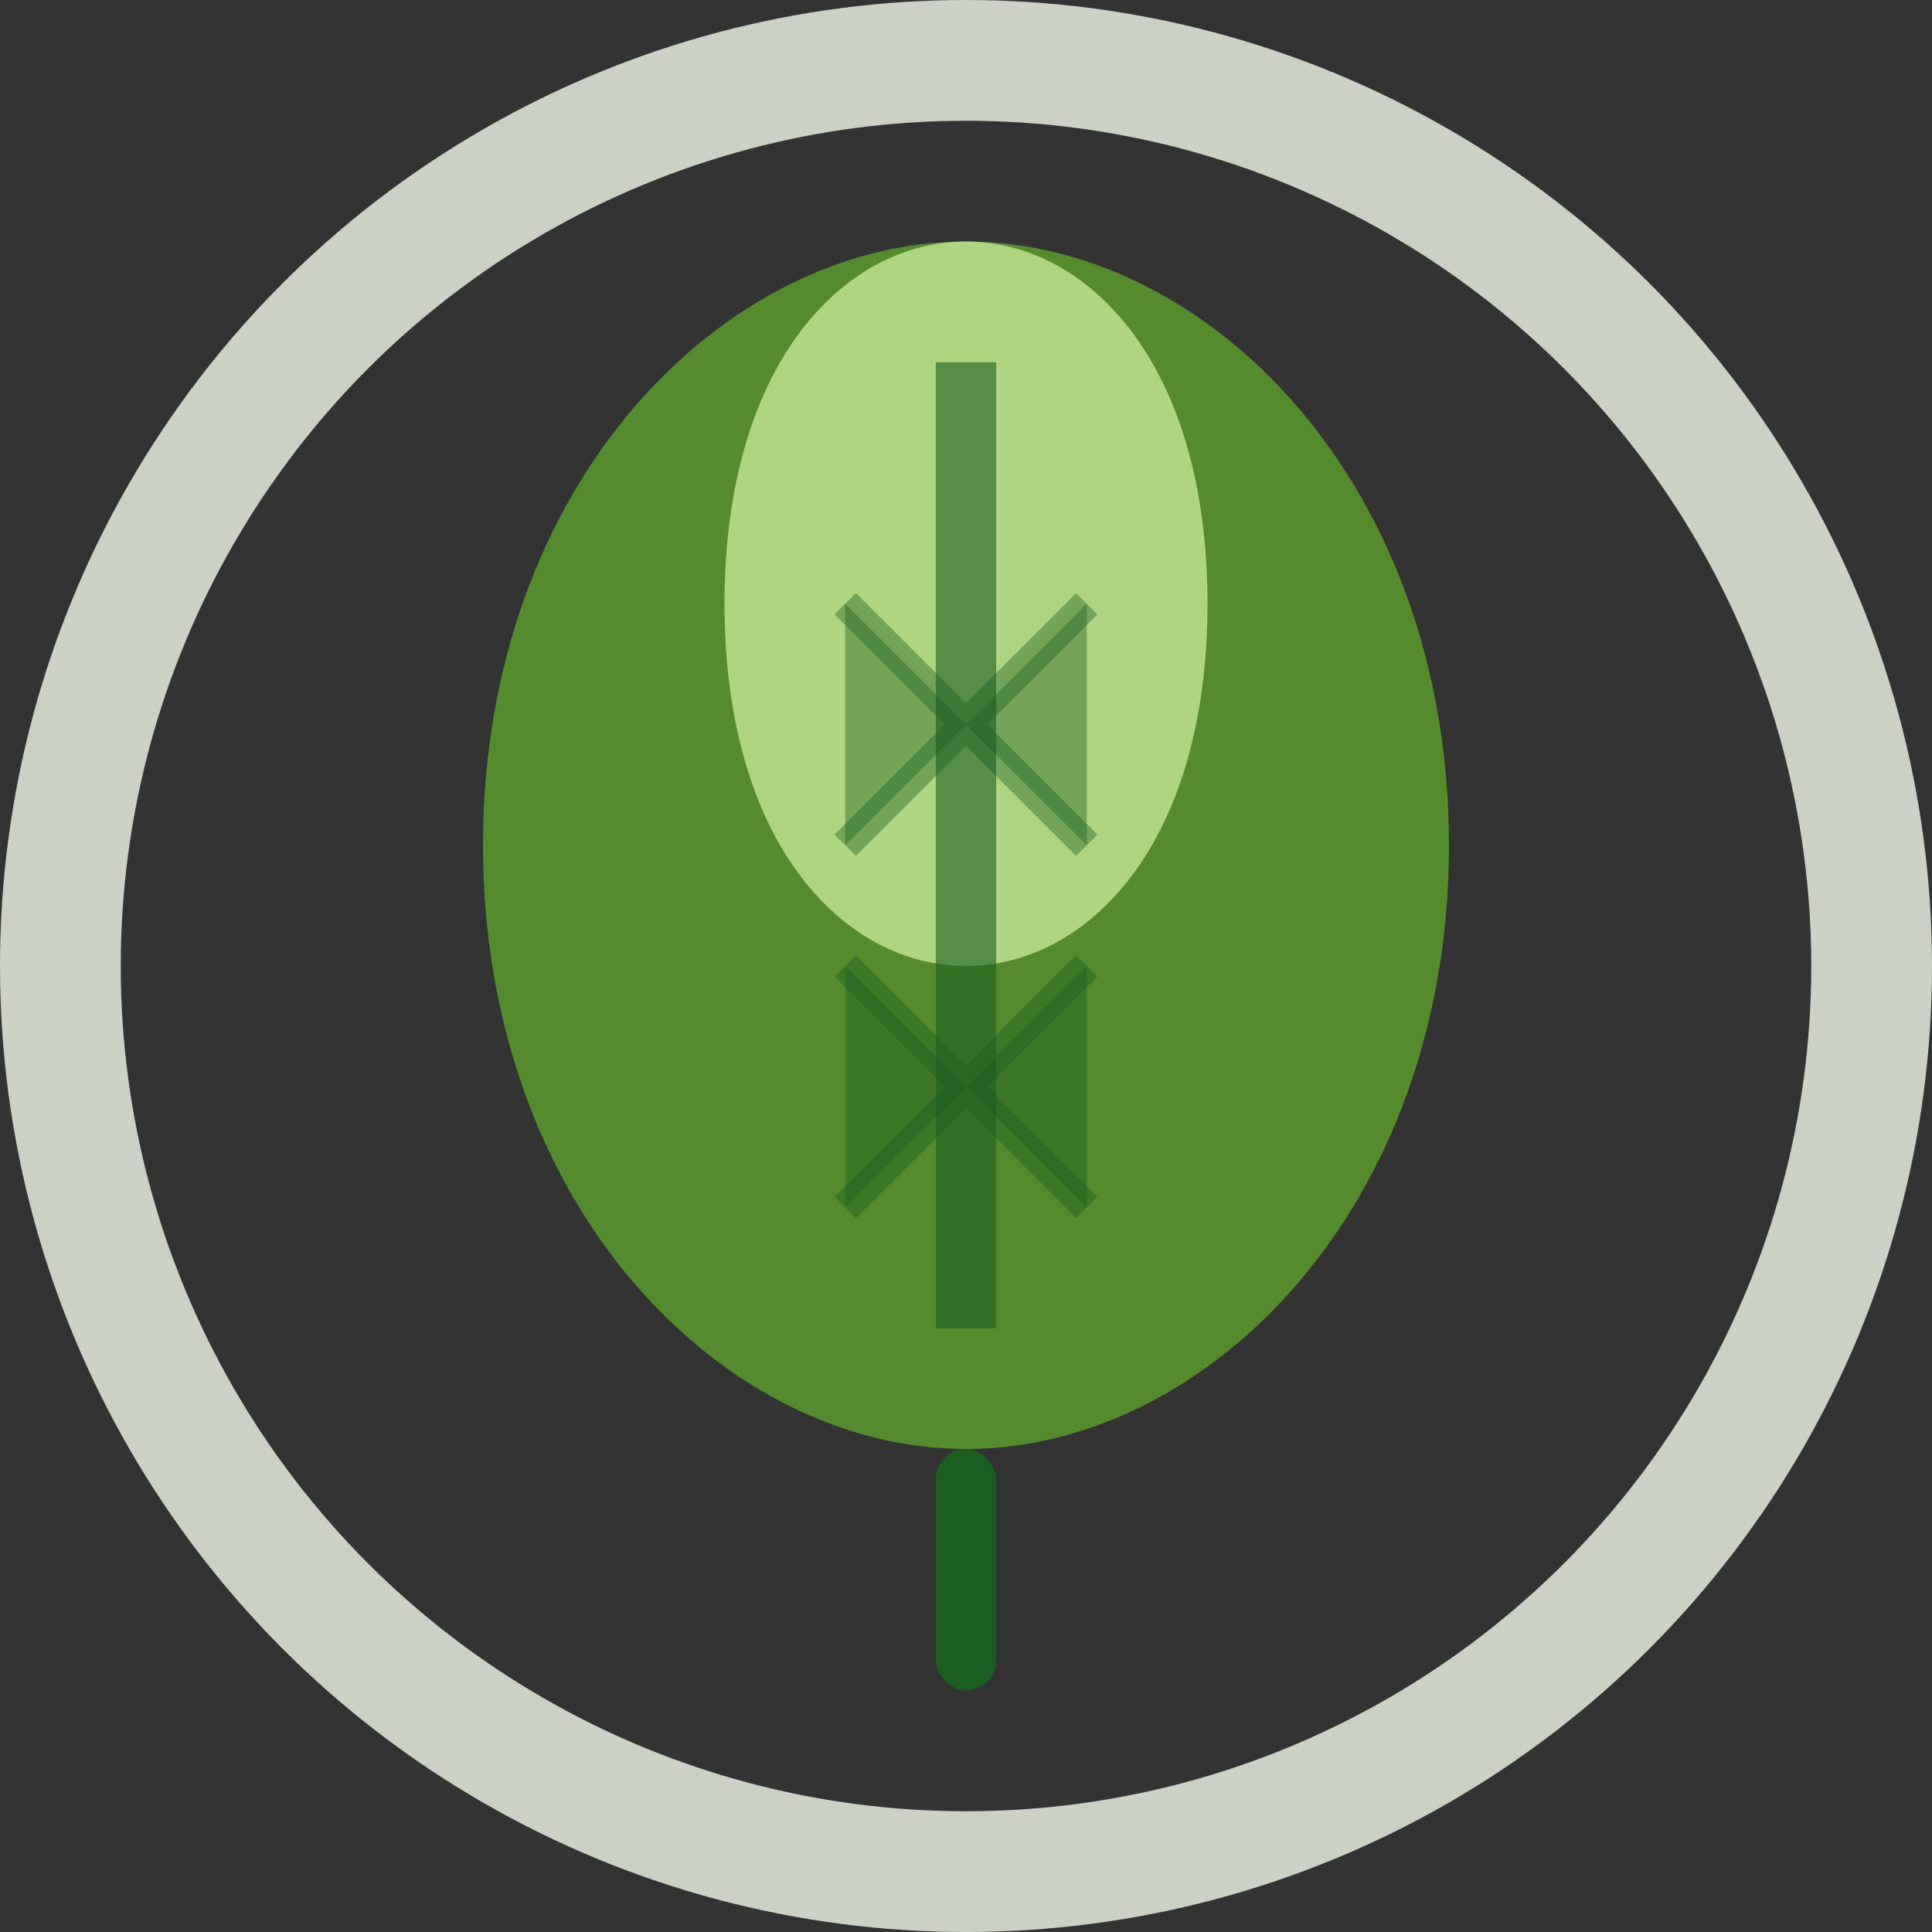
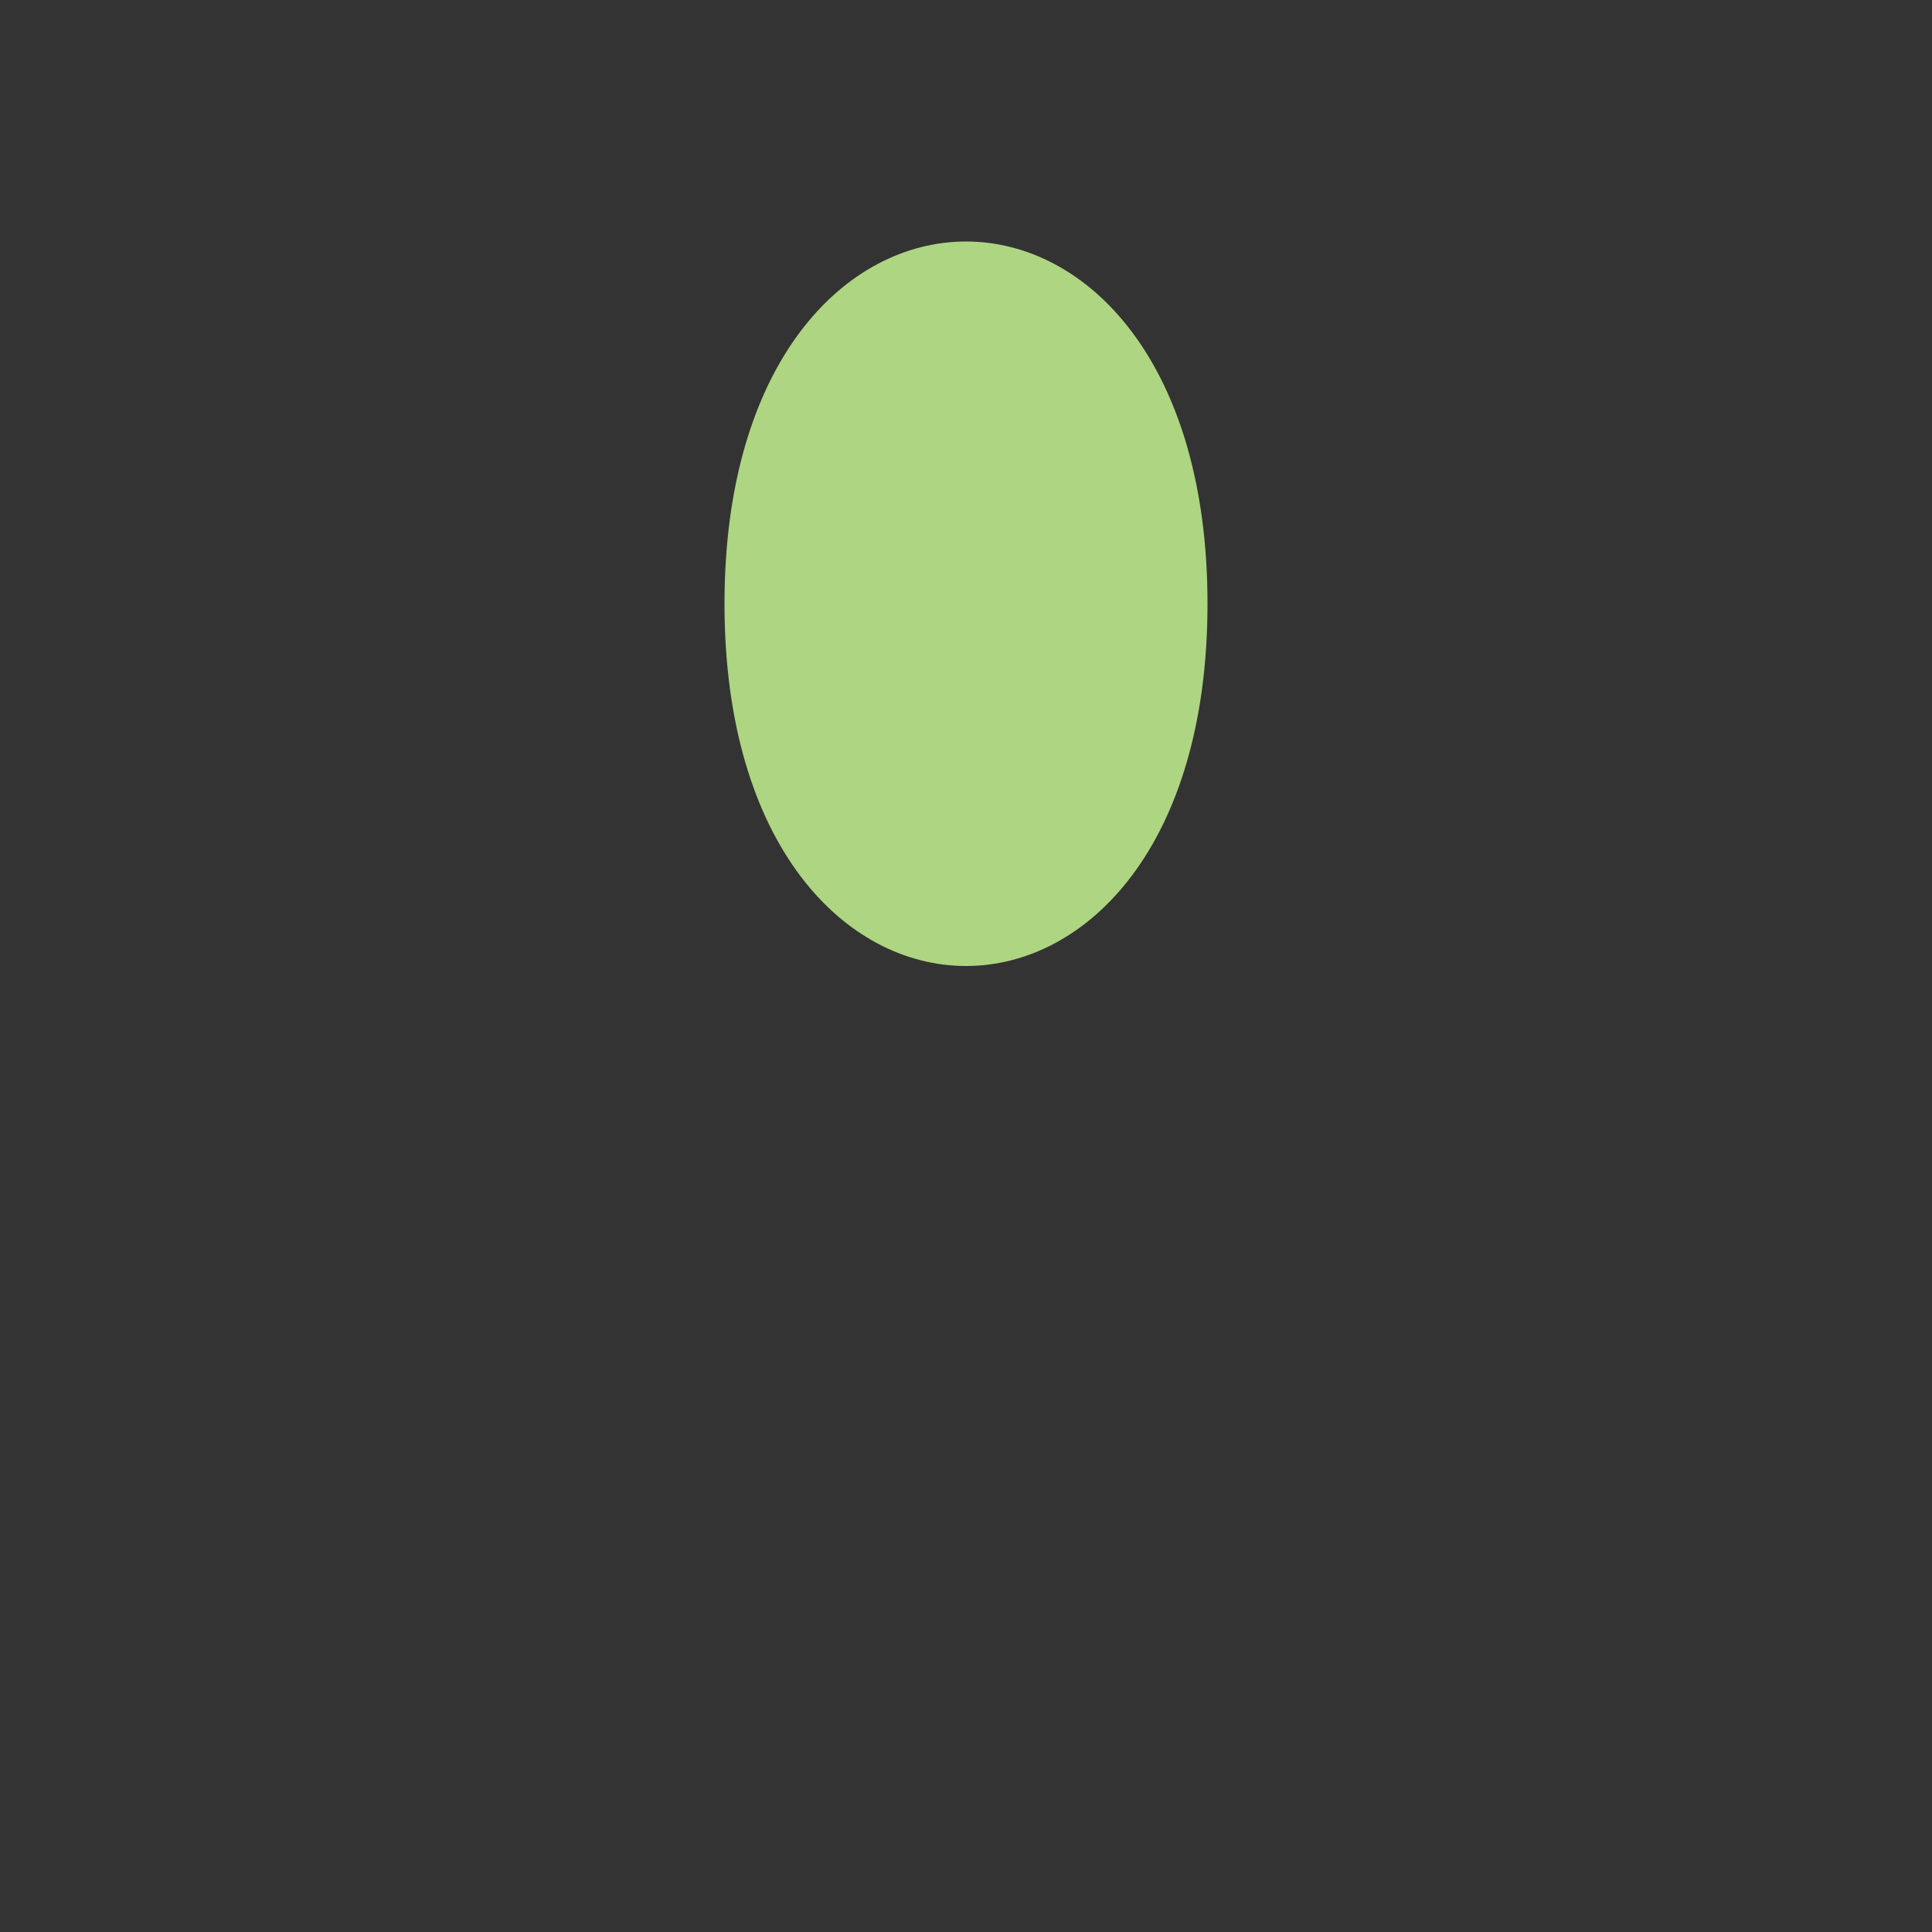
<svg xmlns="http://www.w3.org/2000/svg" viewBox="0 0 32 32" width="32" height="32">
  <rect x="0" y="0" width="32" height="32" fill="#333333" stroke="none" />
  <defs>
    <style>
      .leaf-main { fill: #558B2F; }
      .leaf-accent { fill: #AED581; }
      .leaf-shadow { fill: #1B5E20; }
    </style>
  </defs>
-   <path class="leaf-main" d="M16 4C12 4 8 8 8 14c0 6 4 10 8 10s8-4 8-10c0-6-4-10-8-10z" />
  <path class="leaf-accent" d="M16 4C14 4 12 6 12 10c0 4 2 6 4 6s4-2 4-6c0-4-2-6-4-6z" />
-   <line x1="16" y1="6" x2="16" y2="22" stroke="#1B5E20" stroke-width="1" opacity="0.6" />
-   <path class="leaf-shadow" d="M14 10L16 12L14 14M18 10L16 12L18 14M14 16L16 18L14 20M18 16L16 18L18 20" fill="none" stroke="#1B5E20" stroke-width="0.5" opacity="0.4" />
-   <rect class="leaf-shadow" x="15.5" y="24" width="1" height="4" rx="0.5" />
-   <circle cx="16" cy="16" r="15" fill="none" stroke="#F1F8E9" stroke-width="2" opacity="0.8" />
</svg>